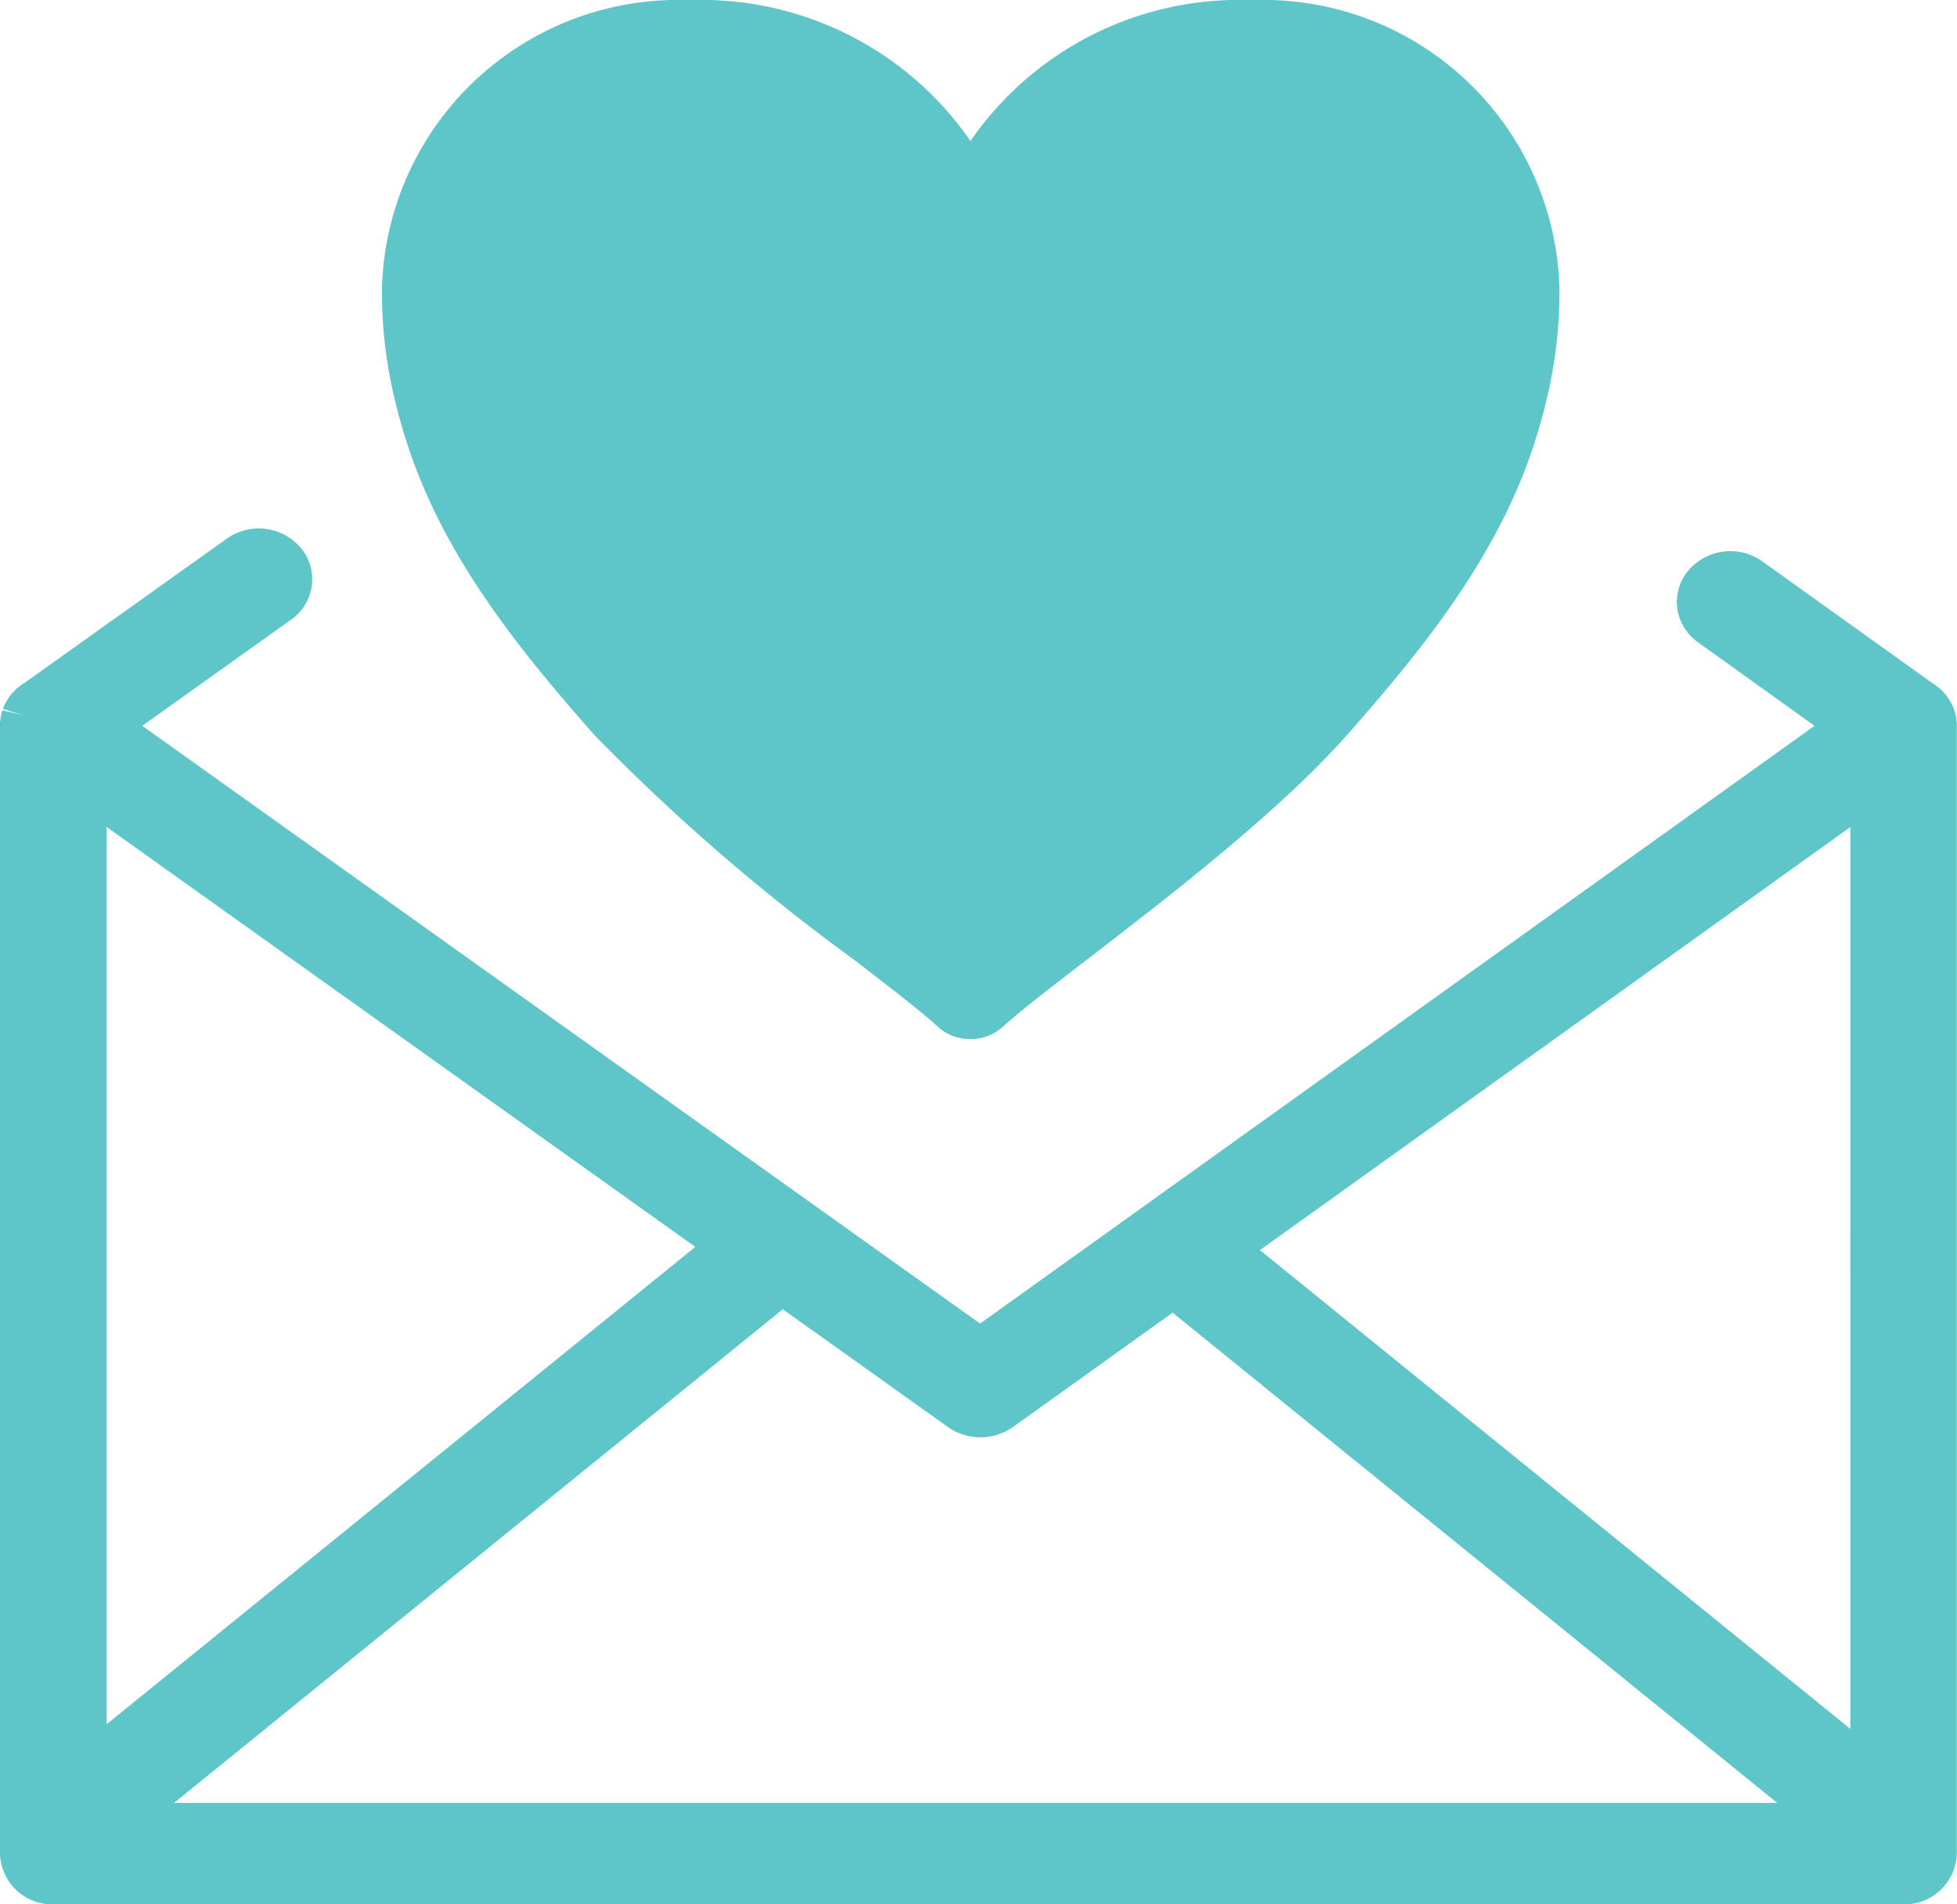
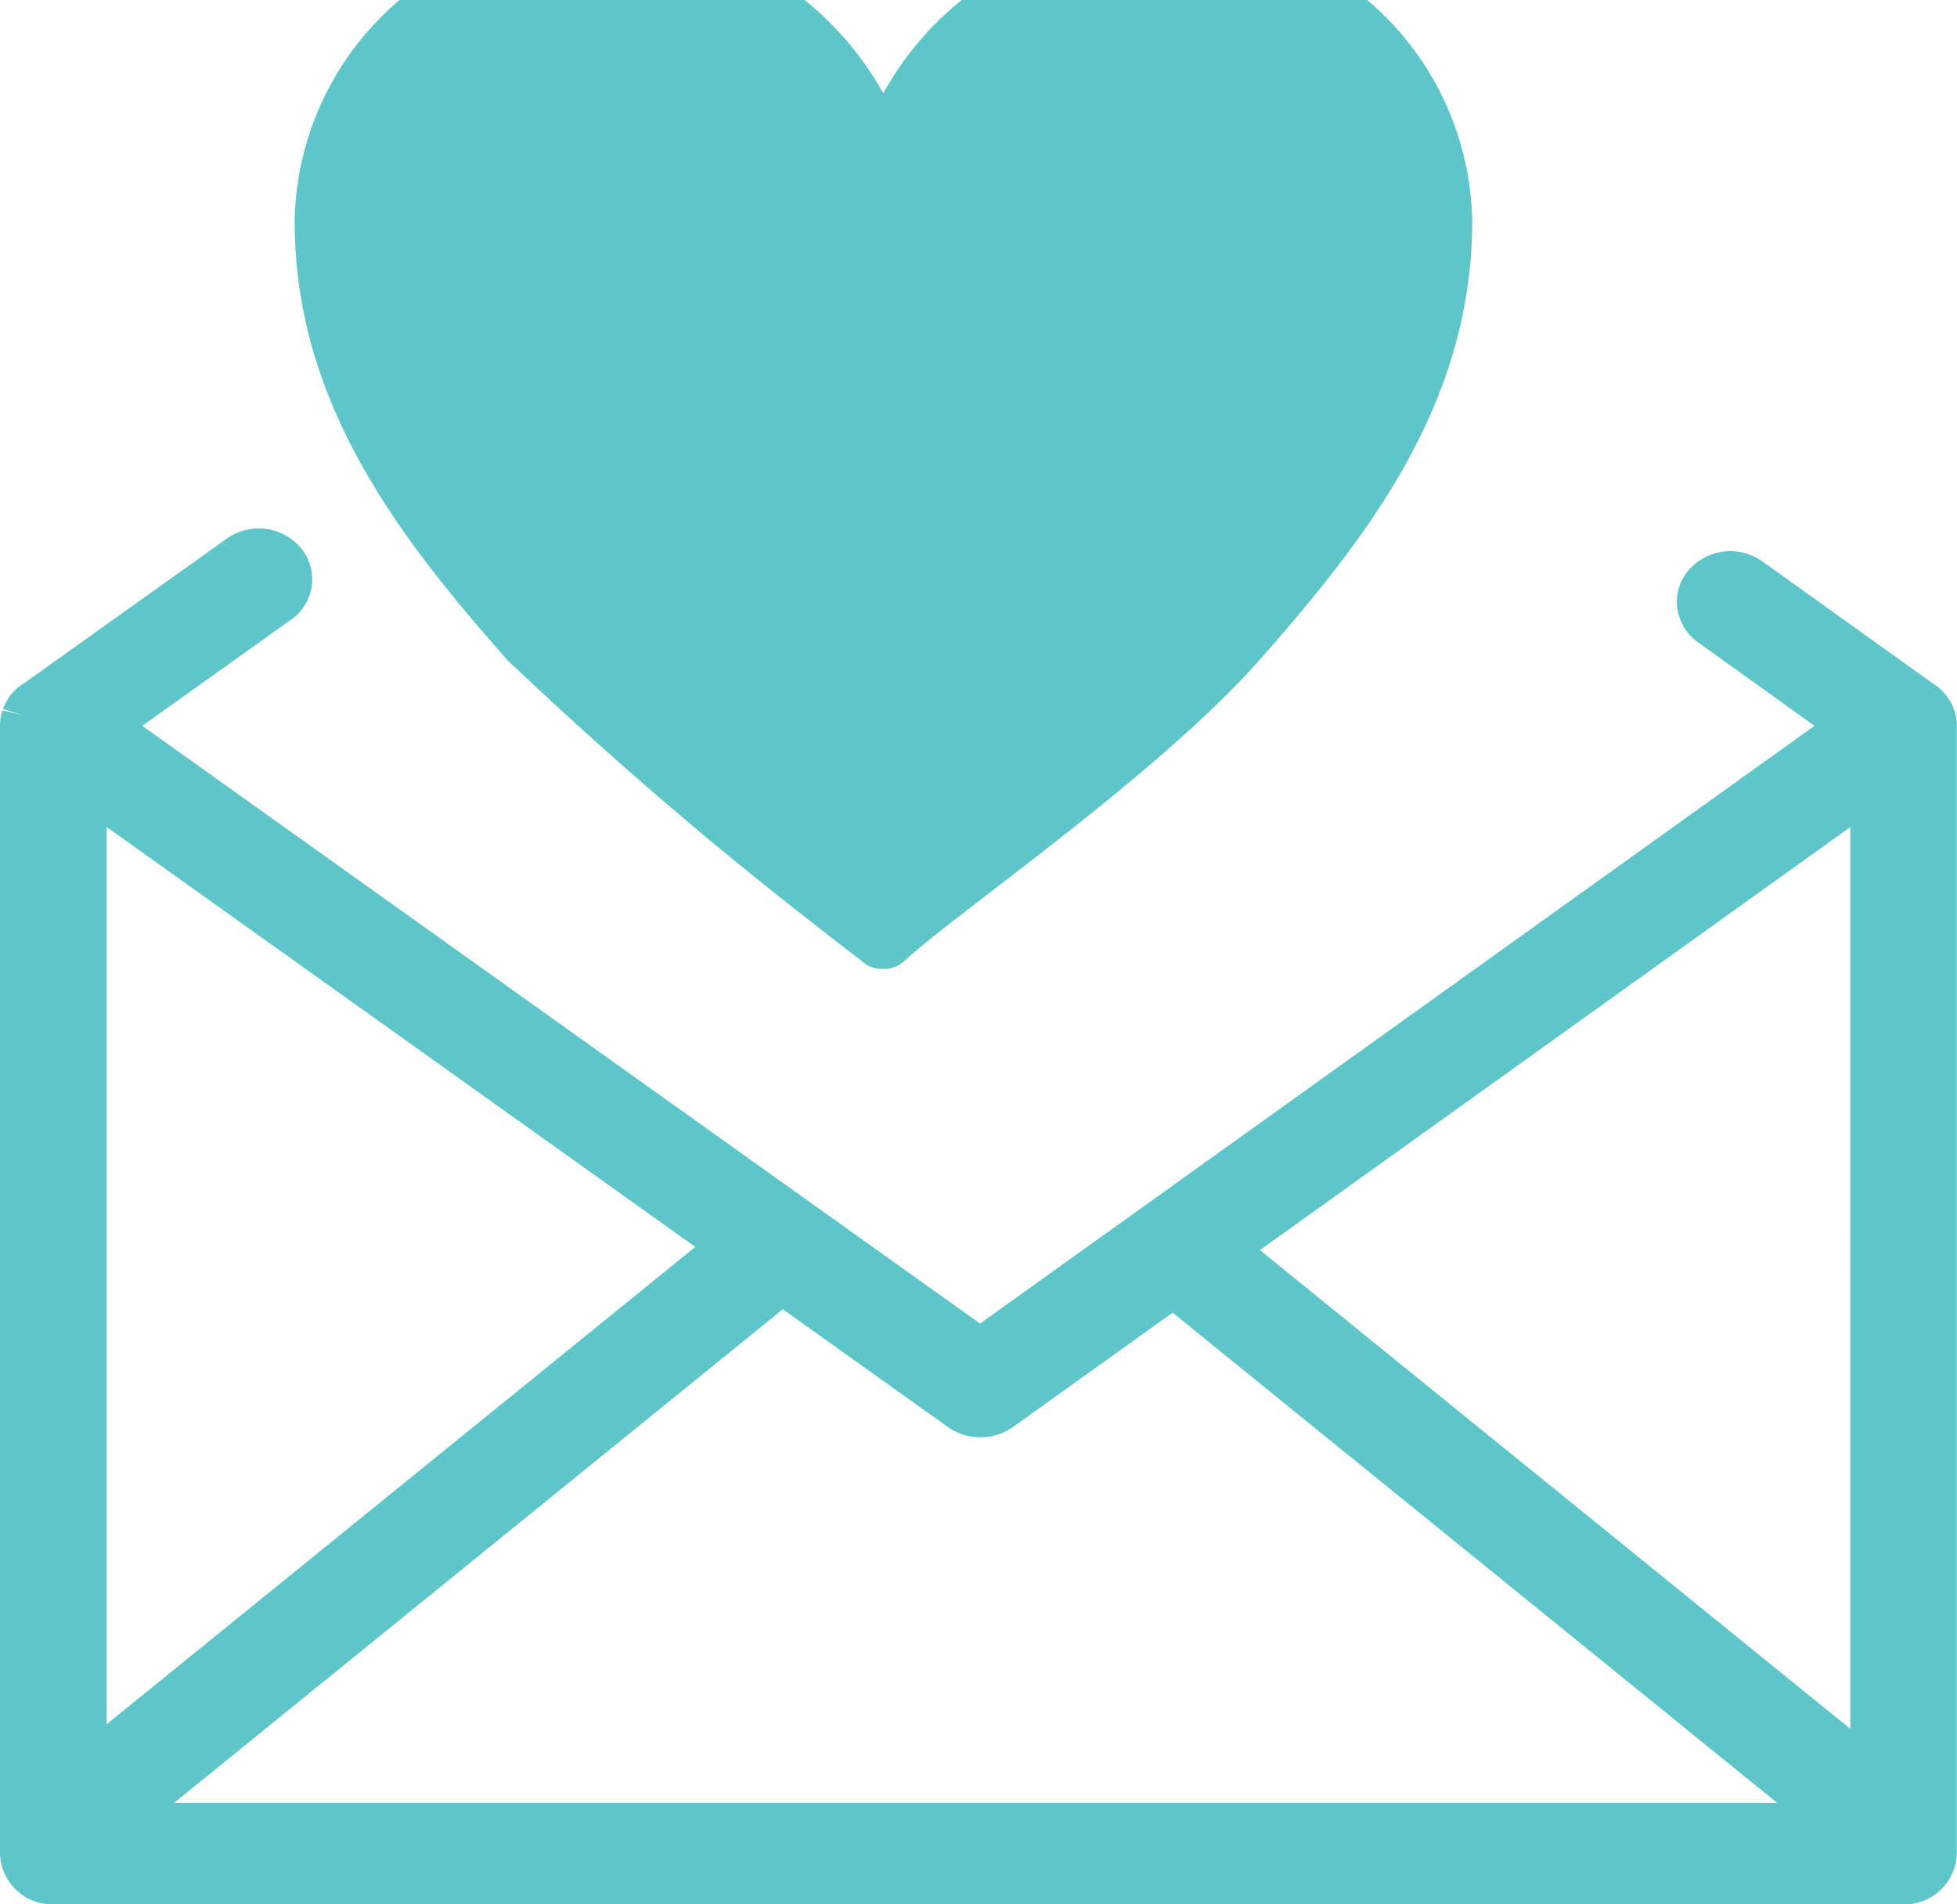
<svg xmlns="http://www.w3.org/2000/svg" width="74" height="72" viewBox="0 0 74 72">
  <g transform="translate(-150.822 -779.661)">
    <g transform="translate(150.822 799.635)">
      <path d="M225.185,841.747c0-.029,0-.059-.007-.089s0-.036-.008-.055-.007-.056-.014-.083a1,1,0,0,0-.033-.1l0-.011c-.013-.035-.024-.07-.04-.1a1.012,1.012,0,0,0-.05-.088,1.074,1.074,0,0,0-.07-.109c-.006-.008-.009-.016-.015-.024s-.035-.035-.052-.053a1.136,1.136,0,0,0-.089-.092c-.028-.025-.058-.047-.088-.068a1.175,1.175,0,0,0-.1-.067c-.016-.009-.031-.02-.047-.028l-6.415-4.587a1.253,1.253,0,0,0-1.694.227,1.111,1.111,0,0,0,.239,1.608l5.257,3.758-32.883,23.511-33.017-23.511,6.481-4.615a1.111,1.111,0,0,0,.242-1.608,1.253,1.253,0,0,0-1.694-.229l-7.649,5.446c-.016.008-.031.019-.047.028a1.156,1.156,0,0,0-.1.068c-.029.021-.059.043-.086.067a1.24,1.24,0,0,0-.09.093c-.017.018-.036.034-.052.054s-.009.016-.015.023a1.109,1.109,0,0,0-.07.109c-.017.029-.036.058-.05.088s-.026.067-.038.1l0,.012c-.012.034-.025.068-.033.1s-.009.053-.013.08-.006.037-.008.056-.007.06-.008.09c0,.01,0,.018,0,.027v42.57a1.18,1.18,0,0,0,1.21,1.149h69.946a1.181,1.181,0,0,0,1.21-1.149v-42.57C225.188,841.766,225.185,841.757,225.185,841.747Zm-69.943,2.326,24.349,17.339L155.241,881.12Zm1.164,39.124,25.034-20.263a1.225,1.225,0,0,0,.121-.12l6.79,4.835a1.261,1.261,0,0,0,1.454,0l6.57-4.7L221.388,883.2Zm66.363-1.9-24.414-19.761,24.414-17.455Z" transform="translate(-152.005 -834.284)" fill="#5ec6c9" />
      <path d="M222.8,885.129H152.839a1.971,1.971,0,0,1-2.017-1.918V840.558c0-.024,0-.054,0-.082s.005-.069.009-.1.009-.076.015-.107c.007-.048.014-.09.023-.13a1.58,1.58,0,0,1,.048-.156l.784.189-.767-.239a1.505,1.505,0,0,1,.06-.152c.023-.048.048-.093.075-.137.037-.062.068-.114.1-.162a.8.8,0,0,1,.048-.069,1.073,1.073,0,0,1,.1-.113,1.6,1.6,0,0,1,.131-.132,1.791,1.791,0,0,1,.141-.112,1.966,1.966,0,0,1,.171-.116l.017-.011,7.623-5.437a2.09,2.09,0,0,1,2.824.384,1.859,1.859,0,0,1-.4,2.685l-5.622,4.01,31.68,22.6,31.552-22.6-4.4-3.153a1.89,1.89,0,0,1-.784-1.265,1.836,1.836,0,0,1,.386-1.422,2.089,2.089,0,0,1,2.825-.378l6.391,4.577.016.01a1.949,1.949,0,0,1,.164.111c.052.038.1.074.144.115s.1.094.141.143a.935.935,0,0,1,.092.1c.015.019.033.045.049.069.036.051.067.1.1.154a1.612,1.612,0,0,1,.081.146,1.539,1.539,0,0,1,.062.156c.006.014.009.024.014.038a1.726,1.726,0,0,1,.052.168c.009.037.016.079.022.121l.014.1c.005.047.009.084.011.119s0,.059,0,.083v42.653A1.972,1.972,0,0,1,222.8,885.129ZM152.436,840.6v42.612a.394.394,0,0,0,.4.383H222.8a.394.394,0,0,0,.4-.383V840.593c0-.016,0-.031,0-.044h0v0h.06l.732-.157-.8.118s-.006-.034-.006-.038l-.022-.059-.02-.034-.022-.037-.028-.03-.09-.074-.036-.022a.4.4,0,0,1-.063-.041l-6.417-4.6a.418.418,0,0,0-.564.076.366.366,0,0,0-.077.284.377.377,0,0,0,.157.253l5.258,3.766a.745.745,0,0,1,0,1.226l-32.892,23.557a.839.839,0,0,1-.97,0l-33.026-23.557a.745.745,0,0,1,0-1.227l6.483-4.624a.372.372,0,0,0,.081-.537.417.417,0,0,0-.565-.076l-7.65,5.456a.765.765,0,0,1-.09.056l-.1.085-.026.027,0,0-.015.028-.023.038-.022.065-.81-.032.8.08C152.44,840.552,152.438,840.577,152.436,840.6Zm67.778,42.229h-65a.807.807,0,0,1-.757-.5.743.743,0,0,1,.234-.849l25.041-20.3.025-.028a.856.856,0,0,1,1.1-.122l6.792,4.845a.422.422,0,0,0,.485,0l6.572-4.707a.84.84,0,0,1,1.009.029l25.02,20.286a.743.743,0,0,1,.234.849A.806.806,0,0,1,220.214,882.828Zm-62.81-1.535h60.62l-22.861-18.535-6.056,4.337a2.147,2.147,0,0,1-2.424,0l-6.261-4.466Zm64.191-.37a.833.833,0,0,1-.524-.183l-24.42-19.8a.744.744,0,0,1,.038-1.2l24.42-17.49a.84.84,0,0,1,.846-.074.765.765,0,0,1,.447.687v37.29a.766.766,0,0,1-.469.7A.841.841,0,0,1,221.595,880.922Zm-23.131-20.53,22.324,18.1V844.4Zm-44.415,20.355a.839.839,0,0,1-.338-.071.766.766,0,0,1-.469-.7v-37.12a.764.764,0,0,1,.446-.686.839.839,0,0,1,.845.073l24.356,17.373a.744.744,0,0,1,.039,1.2l-24.356,19.747A.832.832,0,0,1,154.049,880.747Zm.807-36.352v33.922l22.258-18.046Z" transform="translate(-150.822 -833.103)" fill="#5ec6c9" />
    </g>
    <g transform="translate(165.261 779.661)">
      <g transform="translate(0 0)">
-         <path d="M197.628,813.668c1.449,1.117,2.7,2.083,3.3,2.644a1.111,1.111,0,0,0,.741.293h.1a1.109,1.109,0,0,0,.758-.293c.6-.561,1.859-1.529,3.316-2.65,3.157-2.43,7.482-5.758,10.107-8.721,4.076-4.619,8.056-9.706,8.056-16.607a11.2,11.2,0,0,0-11.363-11.007,11.991,11.991,0,0,0-10.907,6.171,12.02,12.02,0,0,0-10.894-6.171,11.2,11.2,0,0,0-11.363,11.007c0,6.9,3.98,11.989,8.057,16.609C190.16,807.908,194.476,811.238,197.628,813.668Z" transform="translate(-179.477 -777.328)" fill="#5ec6c9" />
-         <path d="M199.675,814.608h-.1a1.758,1.758,0,0,1-1.177-.469c-.554-.518-1.746-1.437-3.126-2.5l-.01-.008a77.151,77.151,0,0,1-9.835-8.507c-4.022-4.557-7.948-9.583-7.948-16.483a11.5,11.5,0,0,1,11.654-11.311,12.359,12.359,0,0,1,10.51,5.329,12.342,12.342,0,0,1,10.526-5.329,11.5,11.5,0,0,1,11.654,11.311c0,6.9-3.925,11.925-7.946,16.481-2.577,2.909-6.779,6.143-9.847,8.5-1.392,1.071-2.594,2-3.151,2.516A1.751,1.751,0,0,1,199.675,814.608Zm-3.563-4.063c1.408,1.085,2.624,2.023,3.226,2.585a.383.383,0,0,0,.256.1h.074a.388.388,0,0,0,.267-.1c.606-.566,1.831-1.509,3.25-2.6a75.93,75.93,0,0,0,9.657-8.326c3.845-4.357,7.6-9.149,7.6-15.567a10.119,10.119,0,0,0-10.275-9.932,10.938,10.938,0,0,0-9.92,5.6.69.69,0,0,1-.6.356h0a.69.69,0,0,1-.6-.354,10.965,10.965,0,0,0-9.91-5.6,10.119,10.119,0,0,0-10.275,9.932c0,6.419,3.755,11.211,7.6,15.569a76.261,76.261,0,0,0,9.644,8.328l-.421.546Z" transform="translate(-177.385 -775.328)" fill="#5ec6c9" />
+         <path d="M197.628,813.668a1.111,1.111,0,0,0,.741.293h.1a1.109,1.109,0,0,0,.758-.293c.6-.561,1.859-1.529,3.316-2.65,3.157-2.43,7.482-5.758,10.107-8.721,4.076-4.619,8.056-9.706,8.056-16.607a11.2,11.2,0,0,0-11.363-11.007,11.991,11.991,0,0,0-10.907,6.171,12.02,12.02,0,0,0-10.894-6.171,11.2,11.2,0,0,0-11.363,11.007c0,6.9,3.98,11.989,8.057,16.609C190.16,807.908,194.476,811.238,197.628,813.668Z" transform="translate(-179.477 -777.328)" fill="#5ec6c9" />
      </g>
    </g>
  </g>
</svg>